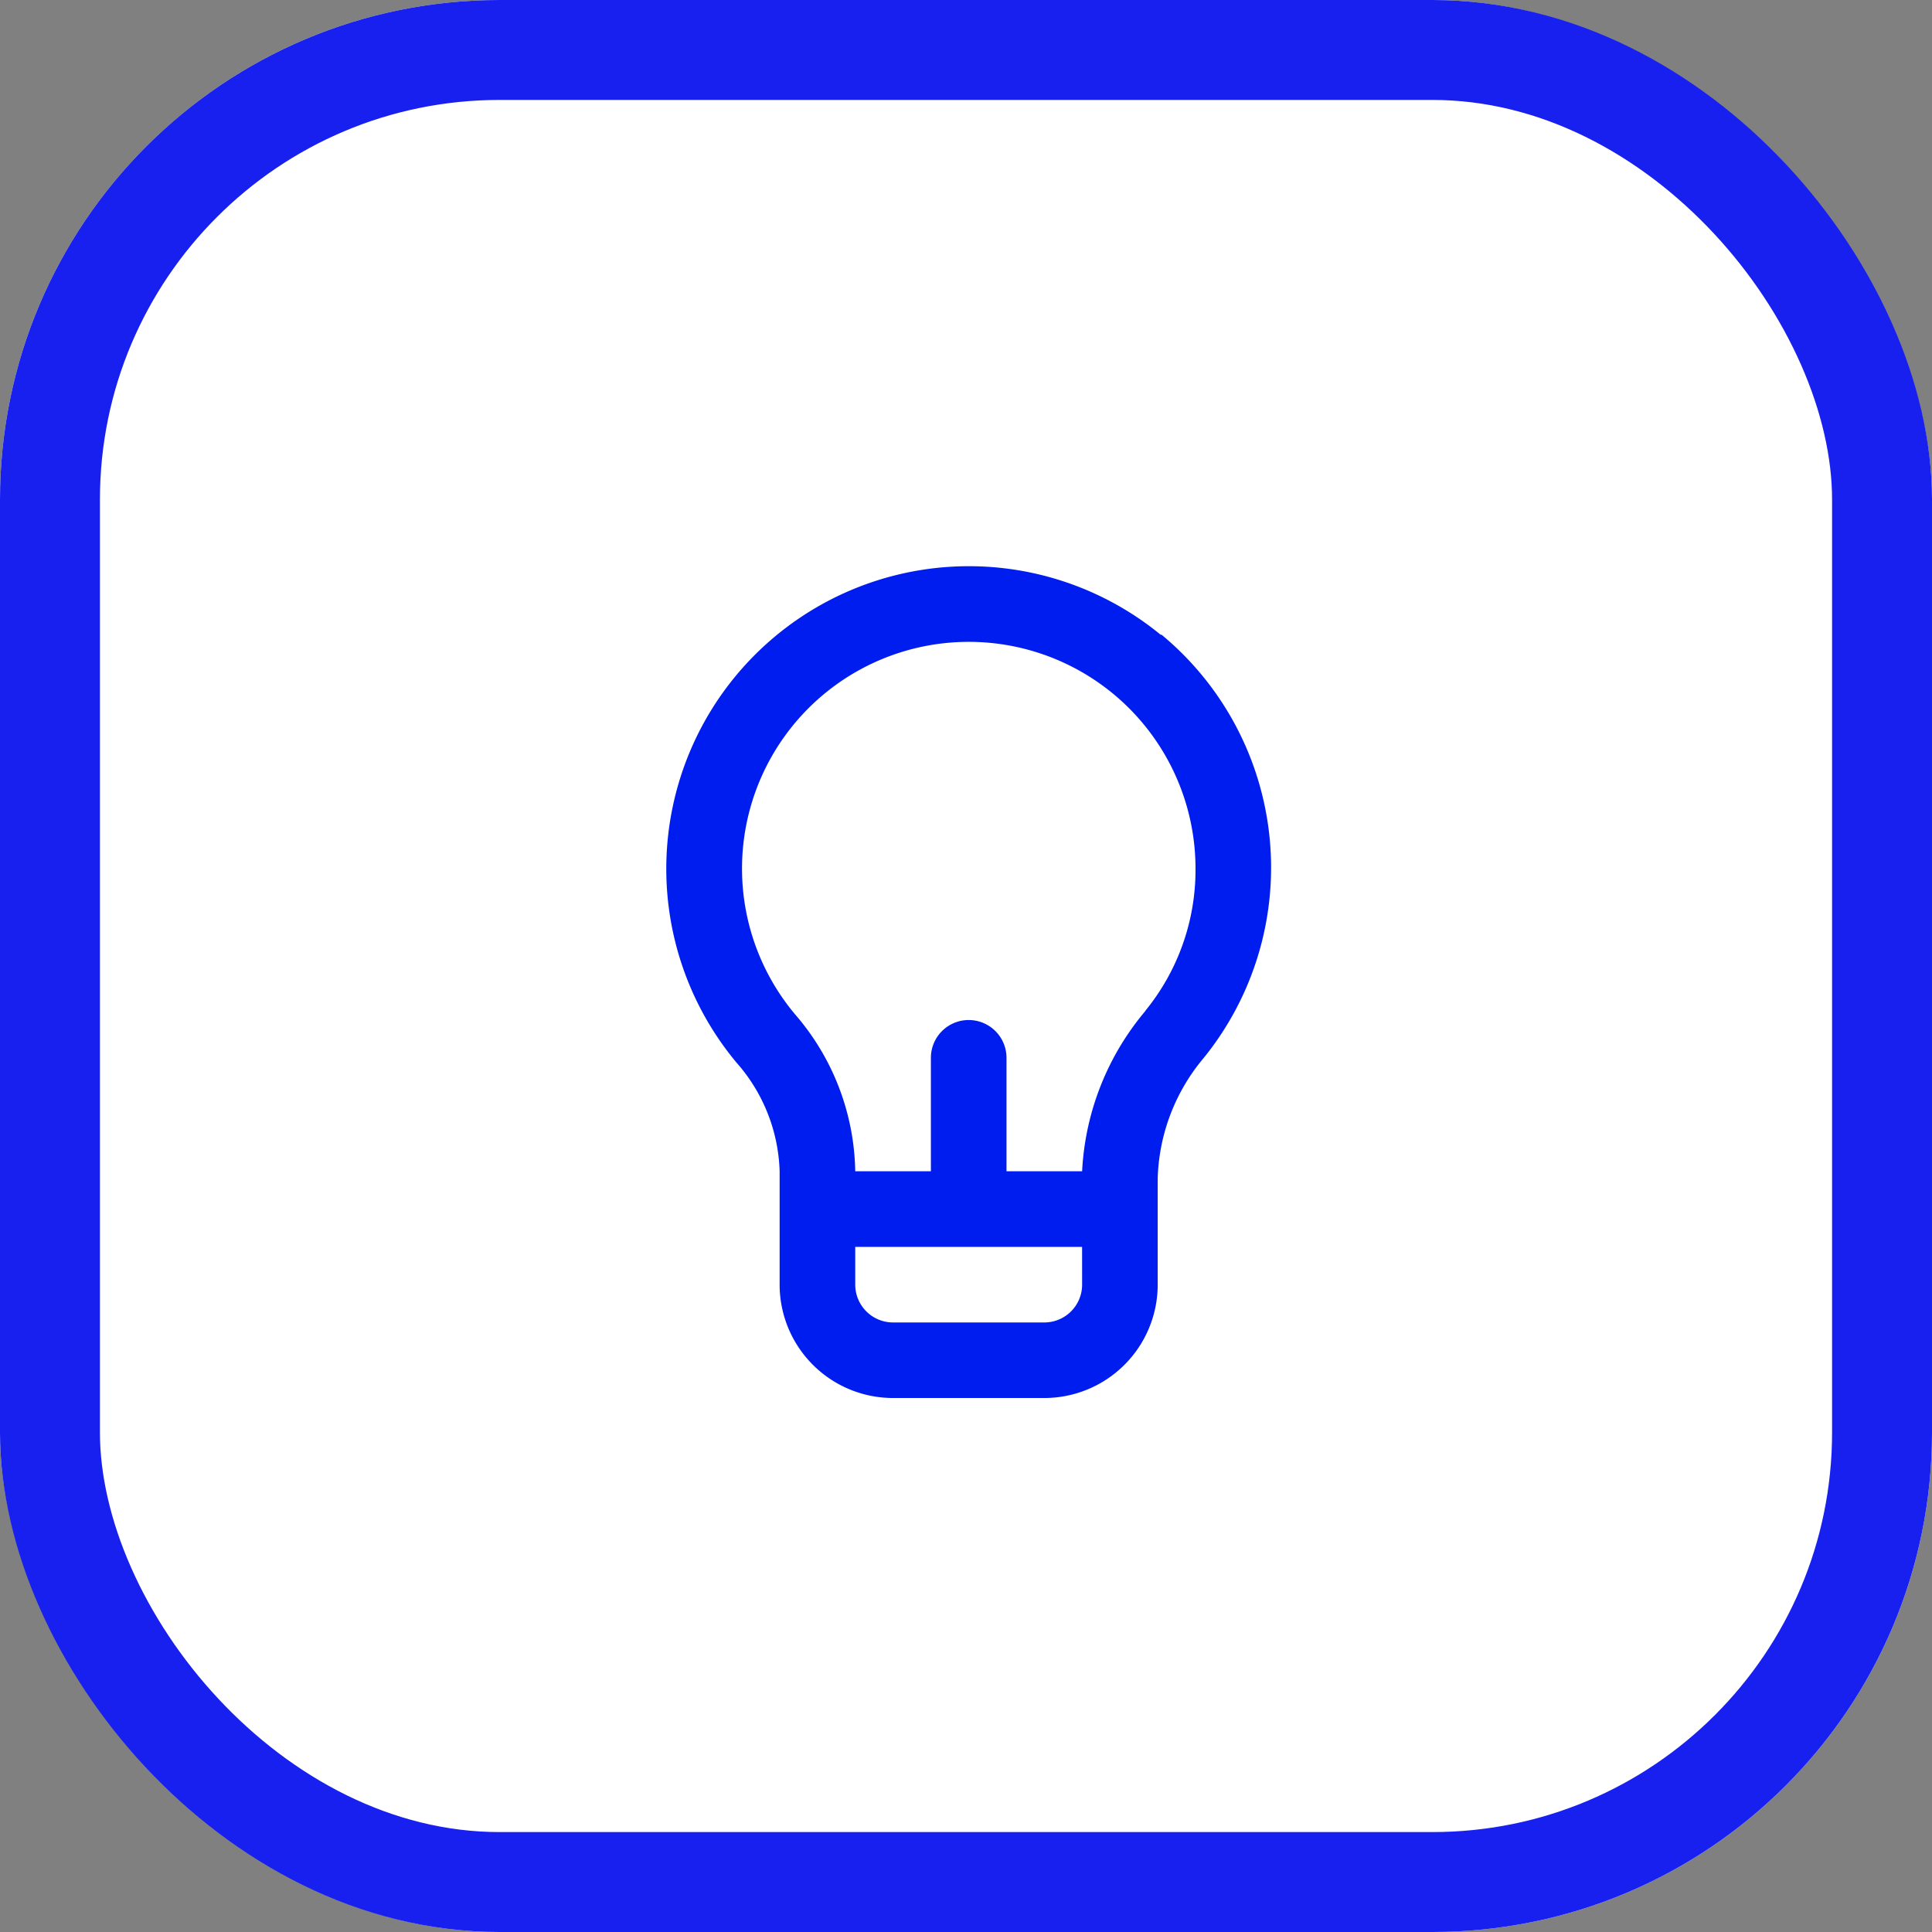
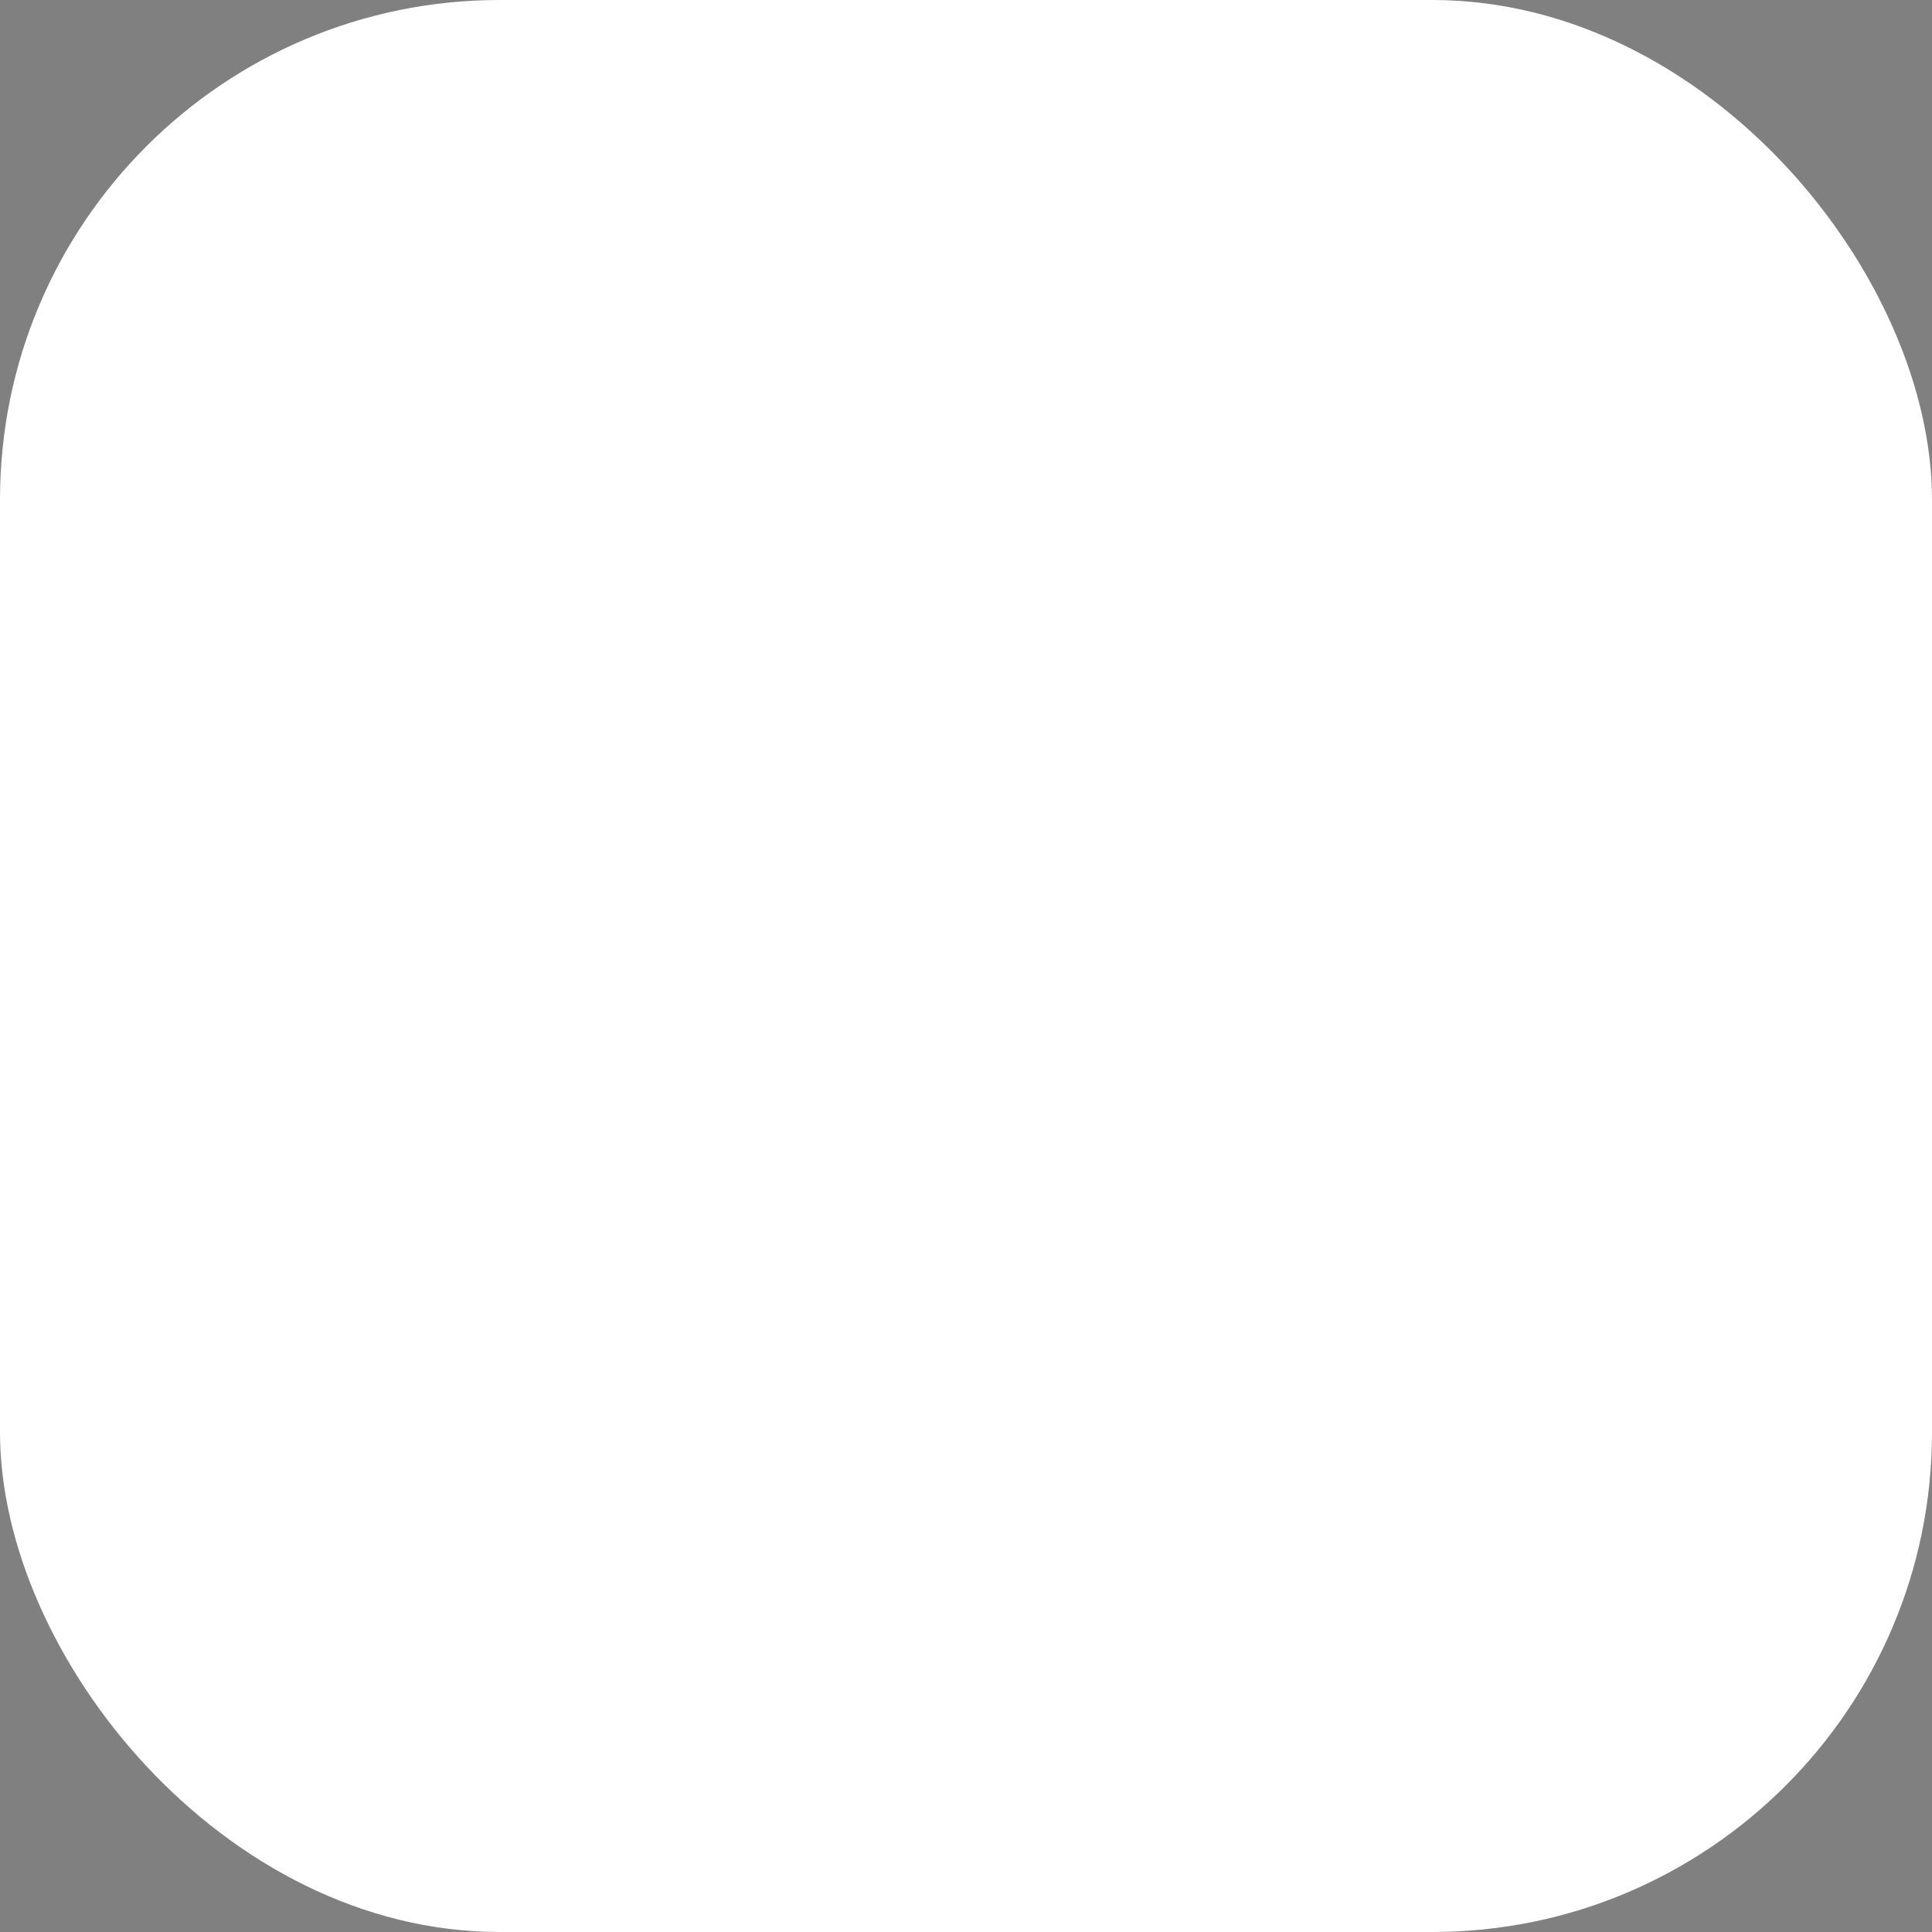
<svg xmlns="http://www.w3.org/2000/svg" id="Component_20_1" data-name="Component 20 – 1" width="58" height="58" viewBox="0 0 58 58">
  <rect x="0" y="0" width="58" height="58" fill="#808080" stroke="none" />
  <g id="Rectangle_31" data-name="Rectangle 31" fill="#fff" stroke="#1720ef" stroke-width="3">
    <rect width="58" height="58" rx="15" stroke="none" />
-     <rect x="1.5" y="1.5" width="55" height="55" rx="13.5" fill="none" />
  </g>
-   <path id="lightbulb-alt_1_" data-name="lightbulb-alt (1)" d="M18.858,3.066A9.084,9.084,0,0,0,6.111,15.9a5.153,5.153,0,0,1,1.294,3.258v3.405a3.405,3.405,0,0,0,3.405,3.405h4.54a3.405,3.405,0,0,0,3.405-3.405V19.376a5.868,5.868,0,0,1,1.385-3.621A9.08,9.08,0,0,0,18.858,3.043Zm-2.372,19.5A1.135,1.135,0,0,1,15.35,23.7H10.81a1.135,1.135,0,0,1-1.135-1.135V21.431h6.81Zm1.9-8.218a8.093,8.093,0,0,0-1.9,4.813h-2.27V15.756a1.135,1.135,0,0,0-2.27,0v3.405H9.675a7.378,7.378,0,0,0-1.816-4.722A6.807,6.807,0,1,1,19.89,10.08a6.685,6.685,0,0,1-1.51,4.268Z" transform="translate(16 16.001)" fill="#001def" />
</svg>